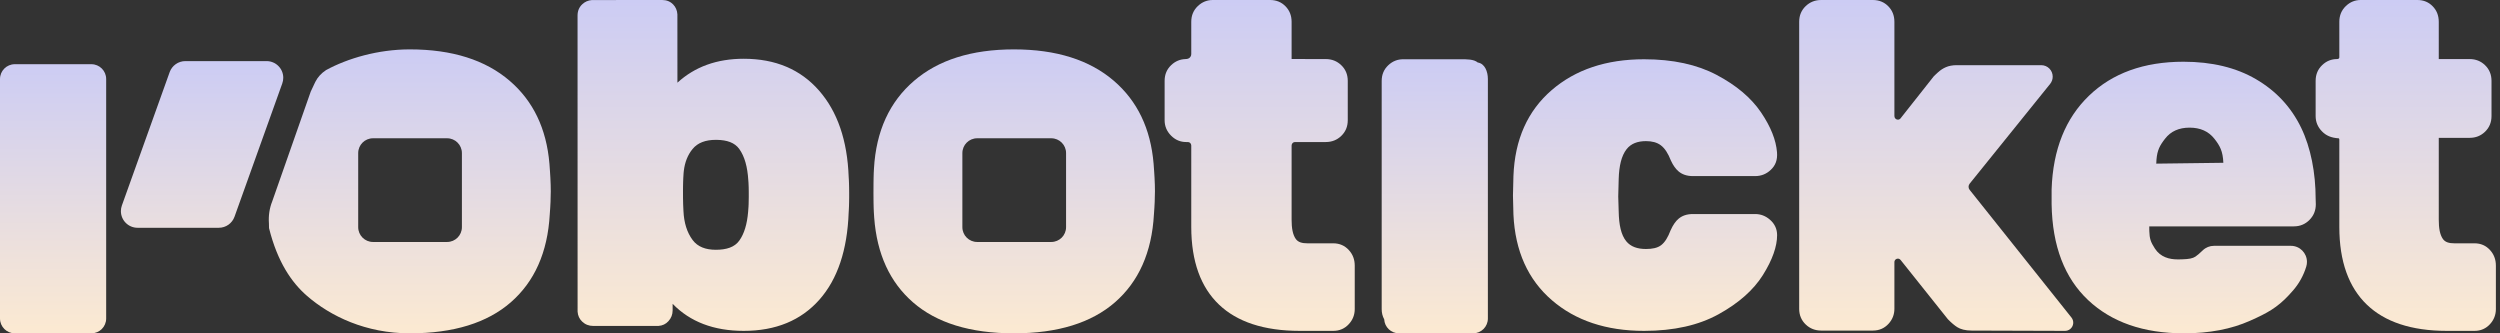
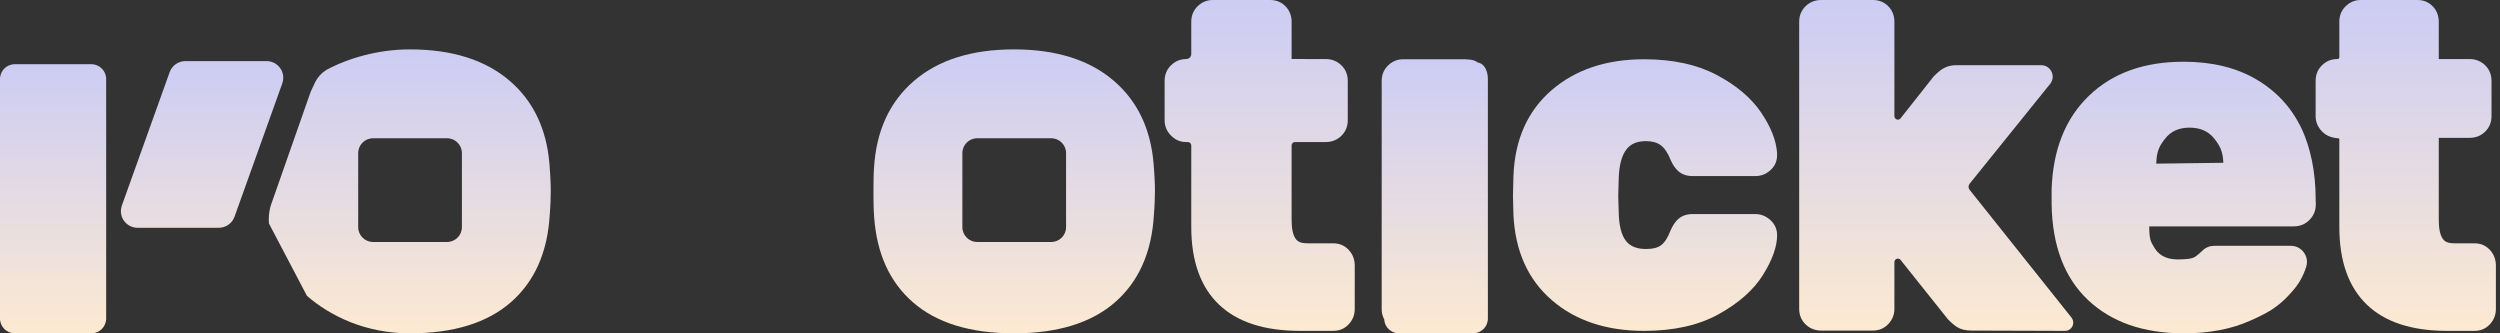
<svg xmlns="http://www.w3.org/2000/svg" width="450px" height="60px" viewBox="0 0 450 60" version="1.1">
  <rect x="0" y="0" width="450" height="60" fill="#333333" stroke="none" />
  <title>Group Copy 8</title>
  <defs>
    <linearGradient x1="50%" y1="0%" x2="50%" y2="98.278%" id="linearGradient-1">
      <stop stop-color="#CCCCF4" offset="0%" />
      <stop stop-color="#FBE9D2" offset="100%" />
    </linearGradient>
    <linearGradient x1="50%" y1="0%" x2="50%" y2="98.278%" id="linearGradient-2">
      <stop stop-color="#CCCCF4" offset="0%" />
      <stop stop-color="#FBE9D2" offset="100%" />
    </linearGradient>
    <linearGradient x1="50%" y1="0%" x2="50%" y2="98.278%" id="linearGradient-3">
      <stop stop-color="#CCCCF4" offset="0%" />
      <stop stop-color="#FBE9D2" offset="100%" />
    </linearGradient>
    <linearGradient x1="50%" y1="0%" x2="50%" y2="98.278%" id="linearGradient-4">
      <stop stop-color="#CCCCF4" offset="0%" />
      <stop stop-color="#FBE9D2" offset="100%" />
    </linearGradient>
    <linearGradient x1="50%" y1="0%" x2="50%" y2="98.278%" id="linearGradient-5">
      <stop stop-color="#CCCCF4" offset="0%" />
      <stop stop-color="#FBE9D2" offset="100%" />
    </linearGradient>
    <linearGradient x1="50%" y1="0%" x2="50%" y2="98.278%" id="linearGradient-6">
      <stop stop-color="#CCCCF4" offset="0%" />
      <stop stop-color="#FBE9D2" offset="100%" />
    </linearGradient>
    <linearGradient x1="50%" y1="0%" x2="50%" y2="98.278%" id="linearGradient-7">
      <stop stop-color="#CCCCF4" offset="0%" />
      <stop stop-color="#FBE9D2" offset="100%" />
    </linearGradient>
    <linearGradient x1="50%" y1="0%" x2="50%" y2="98.278%" id="linearGradient-8">
      <stop stop-color="#CCCCF4" offset="0%" />
      <stop stop-color="#FBE9D2" offset="100%" />
    </linearGradient>
    <linearGradient x1="50%" y1="0%" x2="50%" y2="98.278%" id="linearGradient-9">
      <stop stop-color="#CCCCF4" offset="0%" />
      <stop stop-color="#FBE9D2" offset="100%" />
    </linearGradient>
    <linearGradient x1="50%" y1="0%" x2="50%" y2="98.278%" id="linearGradient-10">
      <stop stop-color="#CCCCF4" offset="0%" />
      <stop stop-color="#FBE9D2" offset="100%" />
    </linearGradient>
  </defs>
  <g id="Page-1" stroke="none" stroke-width="1" fill="none" fill-rule="evenodd">
    <g id="Group-Copy-8">
      <path d="M16.444,11.556 C17.917,11.556 19.111,12.749 19.111,14.222 L19.111,57.333 C19.111,58.806 17.917,60 16.444,60 L2.667,60 C1.194,60 7.10542736e-15,58.806 7.10542736e-15,57.333 L7.10542736e-15,14.222 C7.10542736e-15,12.749 1.194,11.556 2.667,11.556 L16.444,11.556 Z M33.362,11 L47.988,11 C49.645,11 50.988,12.343 50.988,14 C50.988,14.345 50.929,14.687 50.812,15.012 L42.212,39.012 C41.785,40.204 40.655,41 39.388,41 L24.762,41 C23.105,41 21.762,39.657 21.762,38 C21.762,37.655 21.821,37.313 21.938,36.988 L30.538,12.988 C30.965,11.796 32.095,11 33.362,11 Z" id="Shape" fill="url(#linearGradient-1)" />
-       <path d="M73.762,8.889 C81.414,8.889 87.393,10.809 91.744,14.546 C95.964,18.171 98.37,23.141 98.9,29.488 L99.001,30.902 L99.069,32.016 L99.122,33.293 L99.14,34.444 C99.14,35.026 99.125,35.661 99.095,36.343 L99.038,37.417 L98.958,38.566 C98.575,45.439 96.203,50.711 91.929,54.427 C87.704,58.101 81.667,60 73.762,60 C65.857,60 59.475,56.923 55.25,53.25 C52.484,50.845 49.934,47.13 48.426,41.063 L48.407,40.225 C48.308,38.811 48.506,37.486 49,36.25 L55.928,16.497 C56.326,15.634 56.608,15.033 56.75,14.75 C57.181,13.891 57.83,13.179 58.697,12.612 C62.567,10.507 68.038,8.889 73.762,8.889 Z M80.476,24.889 L67.143,24.889 C65.67,24.889 64.476,26.083 64.476,27.556 L64.476,40.889 C64.476,42.362 65.67,43.556 67.143,43.556 L80.476,43.556 C81.949,43.556 83.143,42.362 83.143,40.889 L83.143,27.556 C83.143,26.083 81.949,24.889 80.476,24.889 Z" id="Combined-Shape-Copy-14" fill="url(#linearGradient-2)" />
+       <path d="M73.762,8.889 C81.414,8.889 87.393,10.809 91.744,14.546 C95.964,18.171 98.37,23.141 98.9,29.488 L99.001,30.902 L99.069,32.016 L99.122,33.293 L99.14,34.444 C99.14,35.026 99.125,35.661 99.095,36.343 L99.038,37.417 L98.958,38.566 C98.575,45.439 96.203,50.711 91.929,54.427 C87.704,58.101 81.667,60 73.762,60 C65.857,60 59.475,56.923 55.25,53.25 L48.407,40.225 C48.308,38.811 48.506,37.486 49,36.25 L55.928,16.497 C56.326,15.634 56.608,15.033 56.75,14.75 C57.181,13.891 57.83,13.179 58.697,12.612 C62.567,10.507 68.038,8.889 73.762,8.889 Z M80.476,24.889 L67.143,24.889 C65.67,24.889 64.476,26.083 64.476,27.556 L64.476,40.889 C64.476,42.362 65.67,43.556 67.143,43.556 L80.476,43.556 C81.949,43.556 83.143,42.362 83.143,40.889 L83.143,27.556 C83.143,26.083 81.949,24.889 80.476,24.889 Z" id="Combined-Shape-Copy-14" fill="url(#linearGradient-2)" />
      <path d="M262.982,10.666 C263.997,10.666 265.287,10.646 266,11.25 C267.275,11.45 267.818,12.891 267.818,14.222 L267.818,57.333 C267.818,58.806 266.624,60 265.152,60 L251.818,60 C250.394,60 249.23,58.883 249.156,57.477 C248.852,56.921 248.704,56.312 248.704,55.655 L248.704,14.567 C248.704,13.408 249.116,12.474 249.892,11.741 C250.656,11.02 251.549,10.666 252.566,10.666 L262.982,10.666 Z" id="Path-Copy-28" fill="url(#linearGradient-3)" />
      <path d="M393.026,11.111 C398.17,11.111 402.511,12.176 406.066,14.248 C409.694,16.362 412.405,19.275 414.203,22.983 C415.954,26.592 416.816,31.168 416.817,35.764 L416.846,36.767 C416.848,37.891 416.458,38.829 415.699,39.592 C414.941,40.354 414.01,40.746 412.895,40.746 L386.867,40.746 L386.871,41.3 L386.878,41.614 C386.92,42.921 387.099,43.546 387.892,44.756 C388.892,46.283 390.486,46.69 391.934,46.69 L392.295,46.688 L392.77,46.679 C394.064,46.641 394.693,46.507 395.181,46.186 C395.517,45.965 395.955,45.587 396.5,45.059 C397.036,44.54 397.753,44.249 398.498,44.249 L412.374,44.249 C413.169,44.249 413.888,44.573 414.409,45.097 C414.93,45.62 415.252,46.343 415.252,47.141 C415.252,47.428 415.209,47.714 415.126,47.988 C414.644,49.566 413.866,50.982 412.792,52.236 C410.564,54.836 408.882,55.936 406.215,57.185 L404.979,57.748 C401.63,59.238 397.677,60 393.11,60 C385.785,60 380.056,57.963 375.865,54.021 C371.655,50.061 369.408,44.331 369.29,36.744 L369.29,34.099 C369.526,26.883 371.807,21.28 376.017,17.23 C380.217,13.189 385.869,11.111 393.026,11.111 Z M394.126,22.975 C392.22,22.975 390.742,23.627 389.711,24.968 L389.506,25.236 L389.353,25.445 C388.583,26.515 388.18,27.449 388.129,29.456 L400.202,29.301 C400.12,27.222 399.587,26.24 398.588,24.973 C397.529,23.63 396.036,22.975 394.126,22.975 Z" id="Combined-Shape-Copy-13" fill="url(#linearGradient-4)" />
      <path d="M337.112,0 C338.251,0 339.167,0.396 339.886,1.125 C340.602,1.85 340.992,2.773 340.992,3.923 L340.992,20.898 C340.992,21.076 341.063,21.238 341.178,21.355 C341.29,21.468 341.446,21.54 341.617,21.54 C341.793,21.54 341.96,21.463 342.078,21.332 L348.064,13.754 L348.405,13.422 L348.804,13.05 C349.274,12.617 349.77,12.298 350.282,12.082 C350.801,11.862 351.446,11.73 352.227,11.73 L367.422,11.73 C367.993,11.73 368.509,11.961 368.883,12.336 C369.256,12.71 369.487,13.227 369.487,13.798 C369.487,14.271 369.325,14.73 369.028,15.098 L354.536,33.064 C354.406,33.225 354.341,33.42 354.34,33.616 C354.34,33.812 354.404,34.008 354.533,34.169 L372.862,57.155 C373.116,57.473 373.218,57.864 373.176,58.24 C373.134,58.616 372.949,58.976 372.632,59.231 C372.369,59.441 372.043,59.556 371.704,59.556 L354.885,59.503 C353.724,59.503 352.884,59.251 352.312,58.894 C351.844,58.602 351.274,58.131 350.618,57.459 L342.101,46.784 C341.993,46.648 341.841,46.569 341.682,46.552 C341.524,46.535 341.36,46.58 341.227,46.689 C341.078,46.812 340.992,46.996 340.992,47.191 L340.992,55.58 C340.992,56.611 340.642,57.516 339.928,58.291 C339.198,59.084 338.266,59.503 337.112,59.503 L327.815,59.503 C326.712,59.503 325.793,59.13 325.044,58.421 C324.265,57.685 323.852,56.745 323.852,55.58 L323.852,3.923 C323.852,2.758 324.265,1.818 325.044,1.081 C325.793,0.373 326.712,0 327.815,0 L337.112,0 Z" id="Path-Copy-23" fill="url(#linearGradient-5)" />
      <path d="M435.13,0 C436.261,0 437.17,0.397 437.884,1.129 C438.591,1.854 438.978,2.777 438.978,3.926 L438.978,10.632 L444.54,10.632 C445.636,10.632 446.549,11.006 447.293,11.718 C448.062,12.454 448.472,13.393 448.472,14.558 L448.472,20.887 C448.472,22.051 448.062,22.99 447.293,23.727 C446.549,24.438 445.636,24.812 444.54,24.812 L438.978,24.812 L438.978,39.559 C438.978,41.06 439.173,42.235 439.725,43.019 C440.146,43.616 440.874,43.796 441.766,43.796 L445.41,43.796 C446.556,43.796 447.482,44.216 448.207,45.012 C448.895,45.768 449.259,46.694 449.259,47.807 L449.259,55.63 C449.259,56.66 448.912,57.565 448.207,58.339 C447.482,59.135 446.556,59.556 445.41,59.556 L440.439,59.556 C434.001,59.556 429.23,57.913 426.028,54.831 C422.795,51.721 421.078,47.09 421.078,40.834 L421.078,25.122 C421.078,25.035 421.044,24.956 420.988,24.899 C419.618,24.812 418.718,24.429 417.95,23.641 C417.182,22.854 416.814,21.931 416.814,20.887 L416.814,14.558 C416.814,13.393 417.224,12.454 417.993,11.718 C418.756,10.988 419.648,10.632 420.662,10.632 C420.794,10.632 420.909,10.601 420.988,10.531 C421.047,10.478 421.078,10.404 421.078,10.323 L421.078,3.926 C421.078,2.761 421.487,1.822 422.257,1.086 C423.02,0.356 423.912,0 424.926,0 L435.13,0 Z" id="Path-Copy-22" fill="url(#linearGradient-6)" />
      <path d="M182.512,8.889 C190.164,8.889 196.144,10.809 200.494,14.546 C204.715,18.171 207.12,23.141 207.65,29.488 L207.751,30.902 L207.82,32.016 L207.873,33.293 L207.89,34.444 C207.89,35.026 207.875,35.661 207.845,36.343 L207.788,37.417 L207.709,38.566 C207.326,45.439 204.954,50.711 200.679,54.427 C196.454,58.101 190.417,60 182.512,60 C174.608,60 168.57,58.101 164.346,54.427 C160.196,50.82 157.839,45.746 157.355,39.173 L157.292,38.188 L157.259,37.404 L157.237,36.426 L157.224,34.82 L157.232,33.004 L157.249,31.933 L157.274,31.082 L157.316,30.32 C157.7,23.573 160.127,18.328 164.531,14.546 C168.881,10.809 174.86,8.889 182.512,8.889 Z M189.227,24.889 L175.893,24.889 C174.421,24.889 173.227,26.083 173.227,27.556 L173.227,40.889 C173.227,42.362 174.421,43.556 175.893,43.556 L189.227,43.556 C190.699,43.556 191.893,42.362 191.893,40.889 L191.893,27.556 C191.893,26.083 190.699,24.889 189.227,24.889 Z" id="Combined-Shape-Copy-12" fill="url(#linearGradient-7)" />
-       <path d="M119.187,1.77635684e-13 C119.996,1.77635684e-13 120.653,0.272 121.166,0.798 C121.625,1.269 121.884,1.86 121.93,2.575 L121.936,14.881 C125.069,12.016 129.044,10.577 133.866,10.577 C139.585,10.577 144.104,12.498 147.437,16.312 C150.737,20.088 152.525,25.262 152.763,31.851 L152.797,32.405 L152.823,33.059 L152.84,33.798 L152.849,34.622 L152.849,35.545 L152.837,36.427 L152.815,37.212 L152.782,37.899 L152.763,38.187 C152.524,45.028 150.747,50.273 147.478,53.957 C144.175,57.678 139.644,59.556 133.866,59.556 C128.473,59.556 124.214,57.923 121.073,54.689 L121.073,55.869 C121.073,56.61 120.822,57.258 120.316,57.813 C119.847,58.328 119.258,58.612 118.547,58.663 L106.796,58.67 C105.999,58.67 105.331,58.406 104.789,57.886 C104.293,57.412 104.016,56.816 103.967,56.096 L103.96,2.801 C103.96,1.977 104.242,1.307 104.789,0.784 C105.274,0.32 105.859,0.061 106.546,0.009 L119.187,1.77635684e-13 Z M128.858,25.173 C127.037,25.173 125.611,25.667 124.664,26.818 C123.79,27.881 123.277,29.192 123.089,30.736 L123.048,31.142 L122.991,32.032 L122.965,32.684 L122.947,33.442 L122.939,34.304 L122.942,35.605 C122.947,36.042 122.955,36.443 122.969,36.853 L123.023,37.996 C123.12,40.086 123.649,41.829 124.671,43.202 C125.587,44.431 127.015,44.96 128.858,44.96 C130.765,44.96 132.221,44.497 133.07,43.315 C133.971,42.06 134.473,40.339 134.661,38.156 L134.73,37.236 L134.754,36.731 L134.777,35.418 L134.774,34.37 L134.763,33.711 L134.729,32.886 L134.695,32.434 C134.547,30.053 134.038,28.167 133.07,26.818 C132.247,25.671 130.853,25.202 129.03,25.174 L128.858,25.173 Z" id="Combined-Shape-Copy-11" fill="url(#linearGradient-8)" />
      <path d="M228.611,0 C229.75,0 230.665,0.396 231.384,1.126 C232.099,1.852 232.489,2.775 232.489,3.926 L232.489,10.622 L238.636,10.632 C239.739,10.632 240.657,11.006 241.406,11.715 C242.184,12.452 242.597,13.392 242.597,14.558 L242.597,21.641 C242.597,22.807 242.184,23.747 241.406,24.484 C240.657,25.194 239.739,25.567 238.636,25.567 L233.092,25.567 C232.927,25.567 232.777,25.636 232.669,25.746 C232.558,25.859 232.489,26.016 232.489,26.188 L232.489,39.559 C232.489,41.059 232.687,42.233 233.244,43.015 C233.671,43.616 234.409,43.796 235.314,43.796 L239.975,43.796 C241.129,43.796 242.06,44.216 242.79,45.009 C243.485,45.765 243.853,46.692 243.853,47.807 L243.853,55.63 C243.853,56.661 243.503,57.567 242.79,58.342 C242.06,59.136 241.129,59.556 239.975,59.556 L233.974,59.556 C227.476,59.556 222.66,57.914 219.427,54.834 C216.161,51.723 214.427,47.092 214.427,40.834 L214.427,26.188 C214.427,26.016 214.359,25.859 214.247,25.746 C214.139,25.636 213.99,25.567 213.824,25.567 L213.509,25.567 C212.474,25.567 211.558,25.19 210.778,24.399 C210.002,23.611 209.631,22.687 209.631,21.641 L209.631,14.558 C209.631,13.392 210.044,12.452 210.822,11.715 C211.54,11.035 212.371,10.682 213.31,10.637 C213.711,10.634 213.976,10.55 214.16,10.367 C214.326,10.202 214.427,9.975 214.427,9.724 L214.427,3.926 C214.427,2.76 214.84,1.82 215.619,1.083 C216.386,0.356 217.284,0 218.305,0 L228.611,0 Z" id="Path-Copy-21" fill="url(#linearGradient-9)" />
      <path d="M295.939,10.667 C301.123,10.667 305.464,11.621 308.976,13.473 C312.563,15.364 315.216,17.626 316.977,20.216 C318.752,22.826 319.682,25.224 319.859,27.383 C319.978,28.823 319.574,29.791 318.731,30.584 C317.943,31.325 317.007,31.697 315.924,31.697 L304.719,31.697 C303.591,31.697 302.76,31.367 302.157,30.863 C301.661,30.448 301.174,29.809 300.758,28.891 C300.251,27.606 299.681,26.7 298.932,26.141 C298.235,25.622 297.339,25.403 296.274,25.403 C294.768,25.403 293.579,25.841 292.784,26.858 C291.852,28.051 291.434,29.865 291.365,32.221 L291.283,35.359 L291.365,38.088 C291.41,40.474 291.795,42.283 292.72,43.42 C293.523,44.408 294.737,44.819 296.274,44.819 C297.416,44.819 298.343,44.634 299.003,44.133 C299.707,43.597 300.245,42.676 300.71,41.448 C301.178,40.407 301.664,39.772 302.157,39.36 C302.76,38.855 303.591,38.526 304.719,38.526 L315.924,38.526 C316.912,38.526 317.808,38.859 318.602,39.555 C319.468,40.316 319.879,41.247 319.879,42.328 C319.879,44.316 319.071,46.729 317.304,49.535 C315.632,52.189 312.994,54.549 309.34,56.565 C305.767,58.538 301.306,59.556 295.939,59.556 C289.093,59.556 283.577,57.687 279.352,54.048 C275.063,50.354 272.719,45.227 272.418,38.615 L272.333,35.196 L272.418,31.7 C272.66,25.087 274.988,19.943 279.309,16.217 C283.564,12.549 289.094,10.667 295.939,10.667 Z" id="Path-Copy-20" fill="url(#linearGradient-10)" />
    </g>
  </g>
</svg>